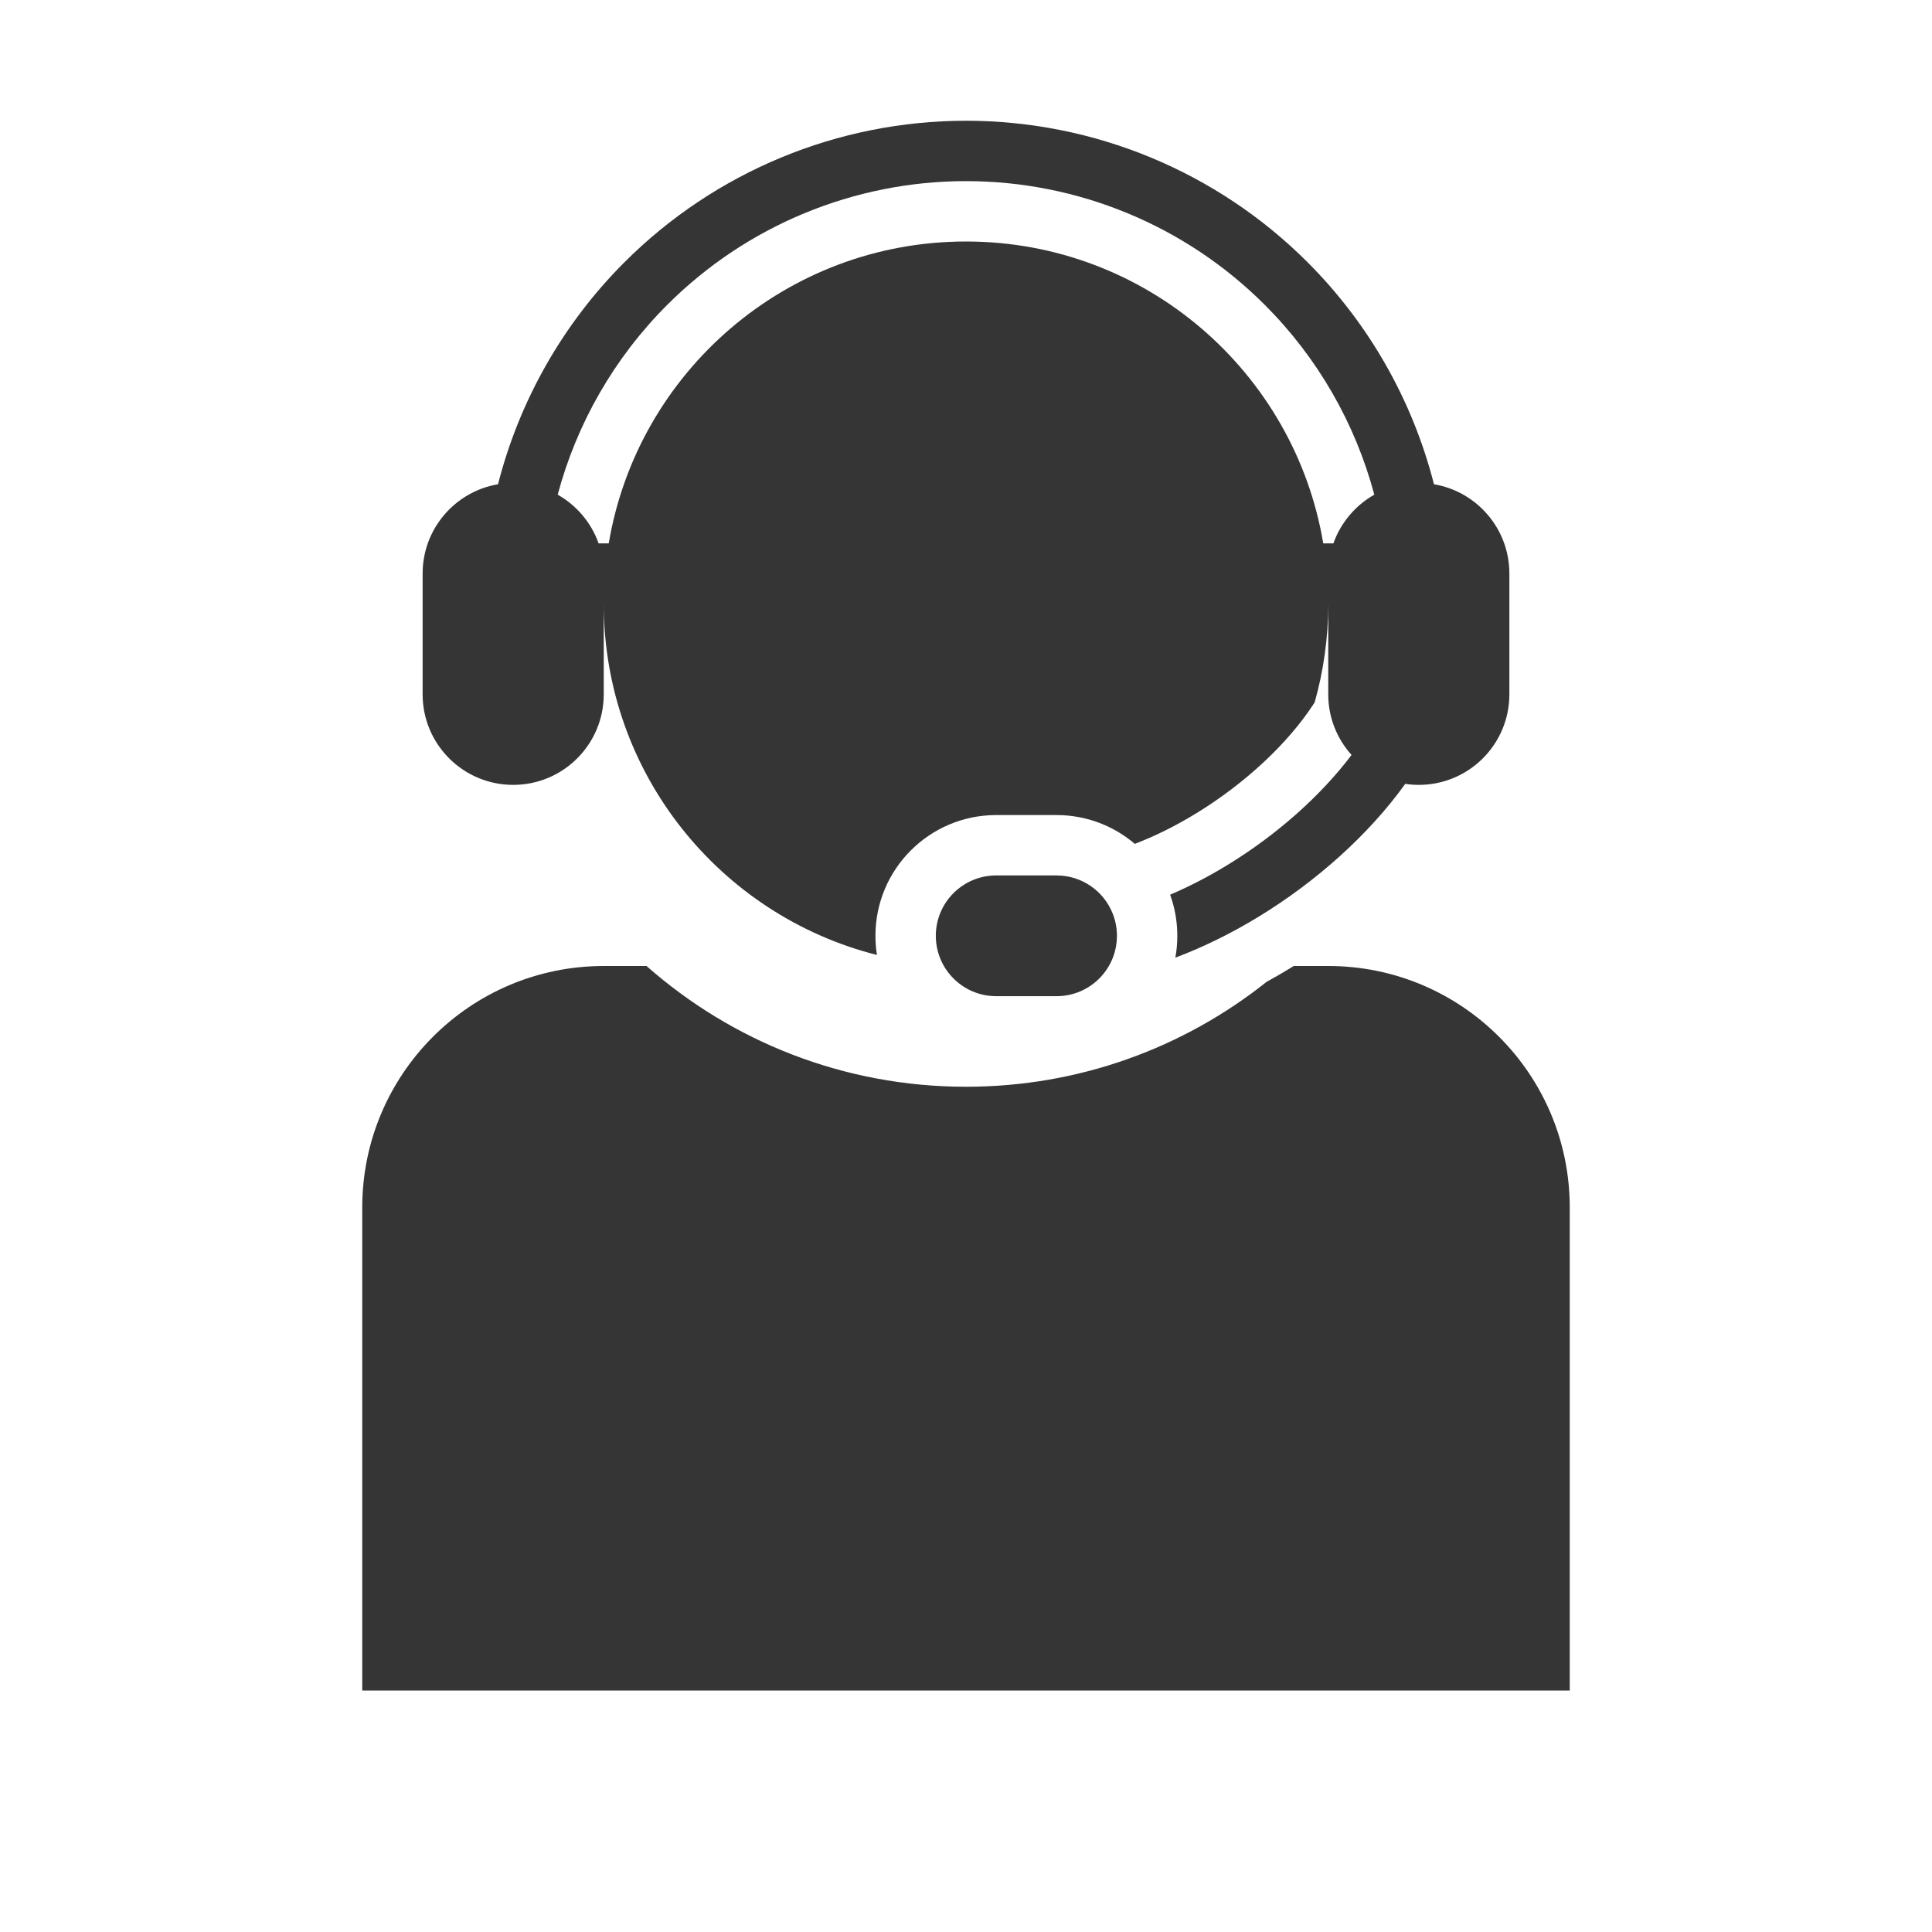
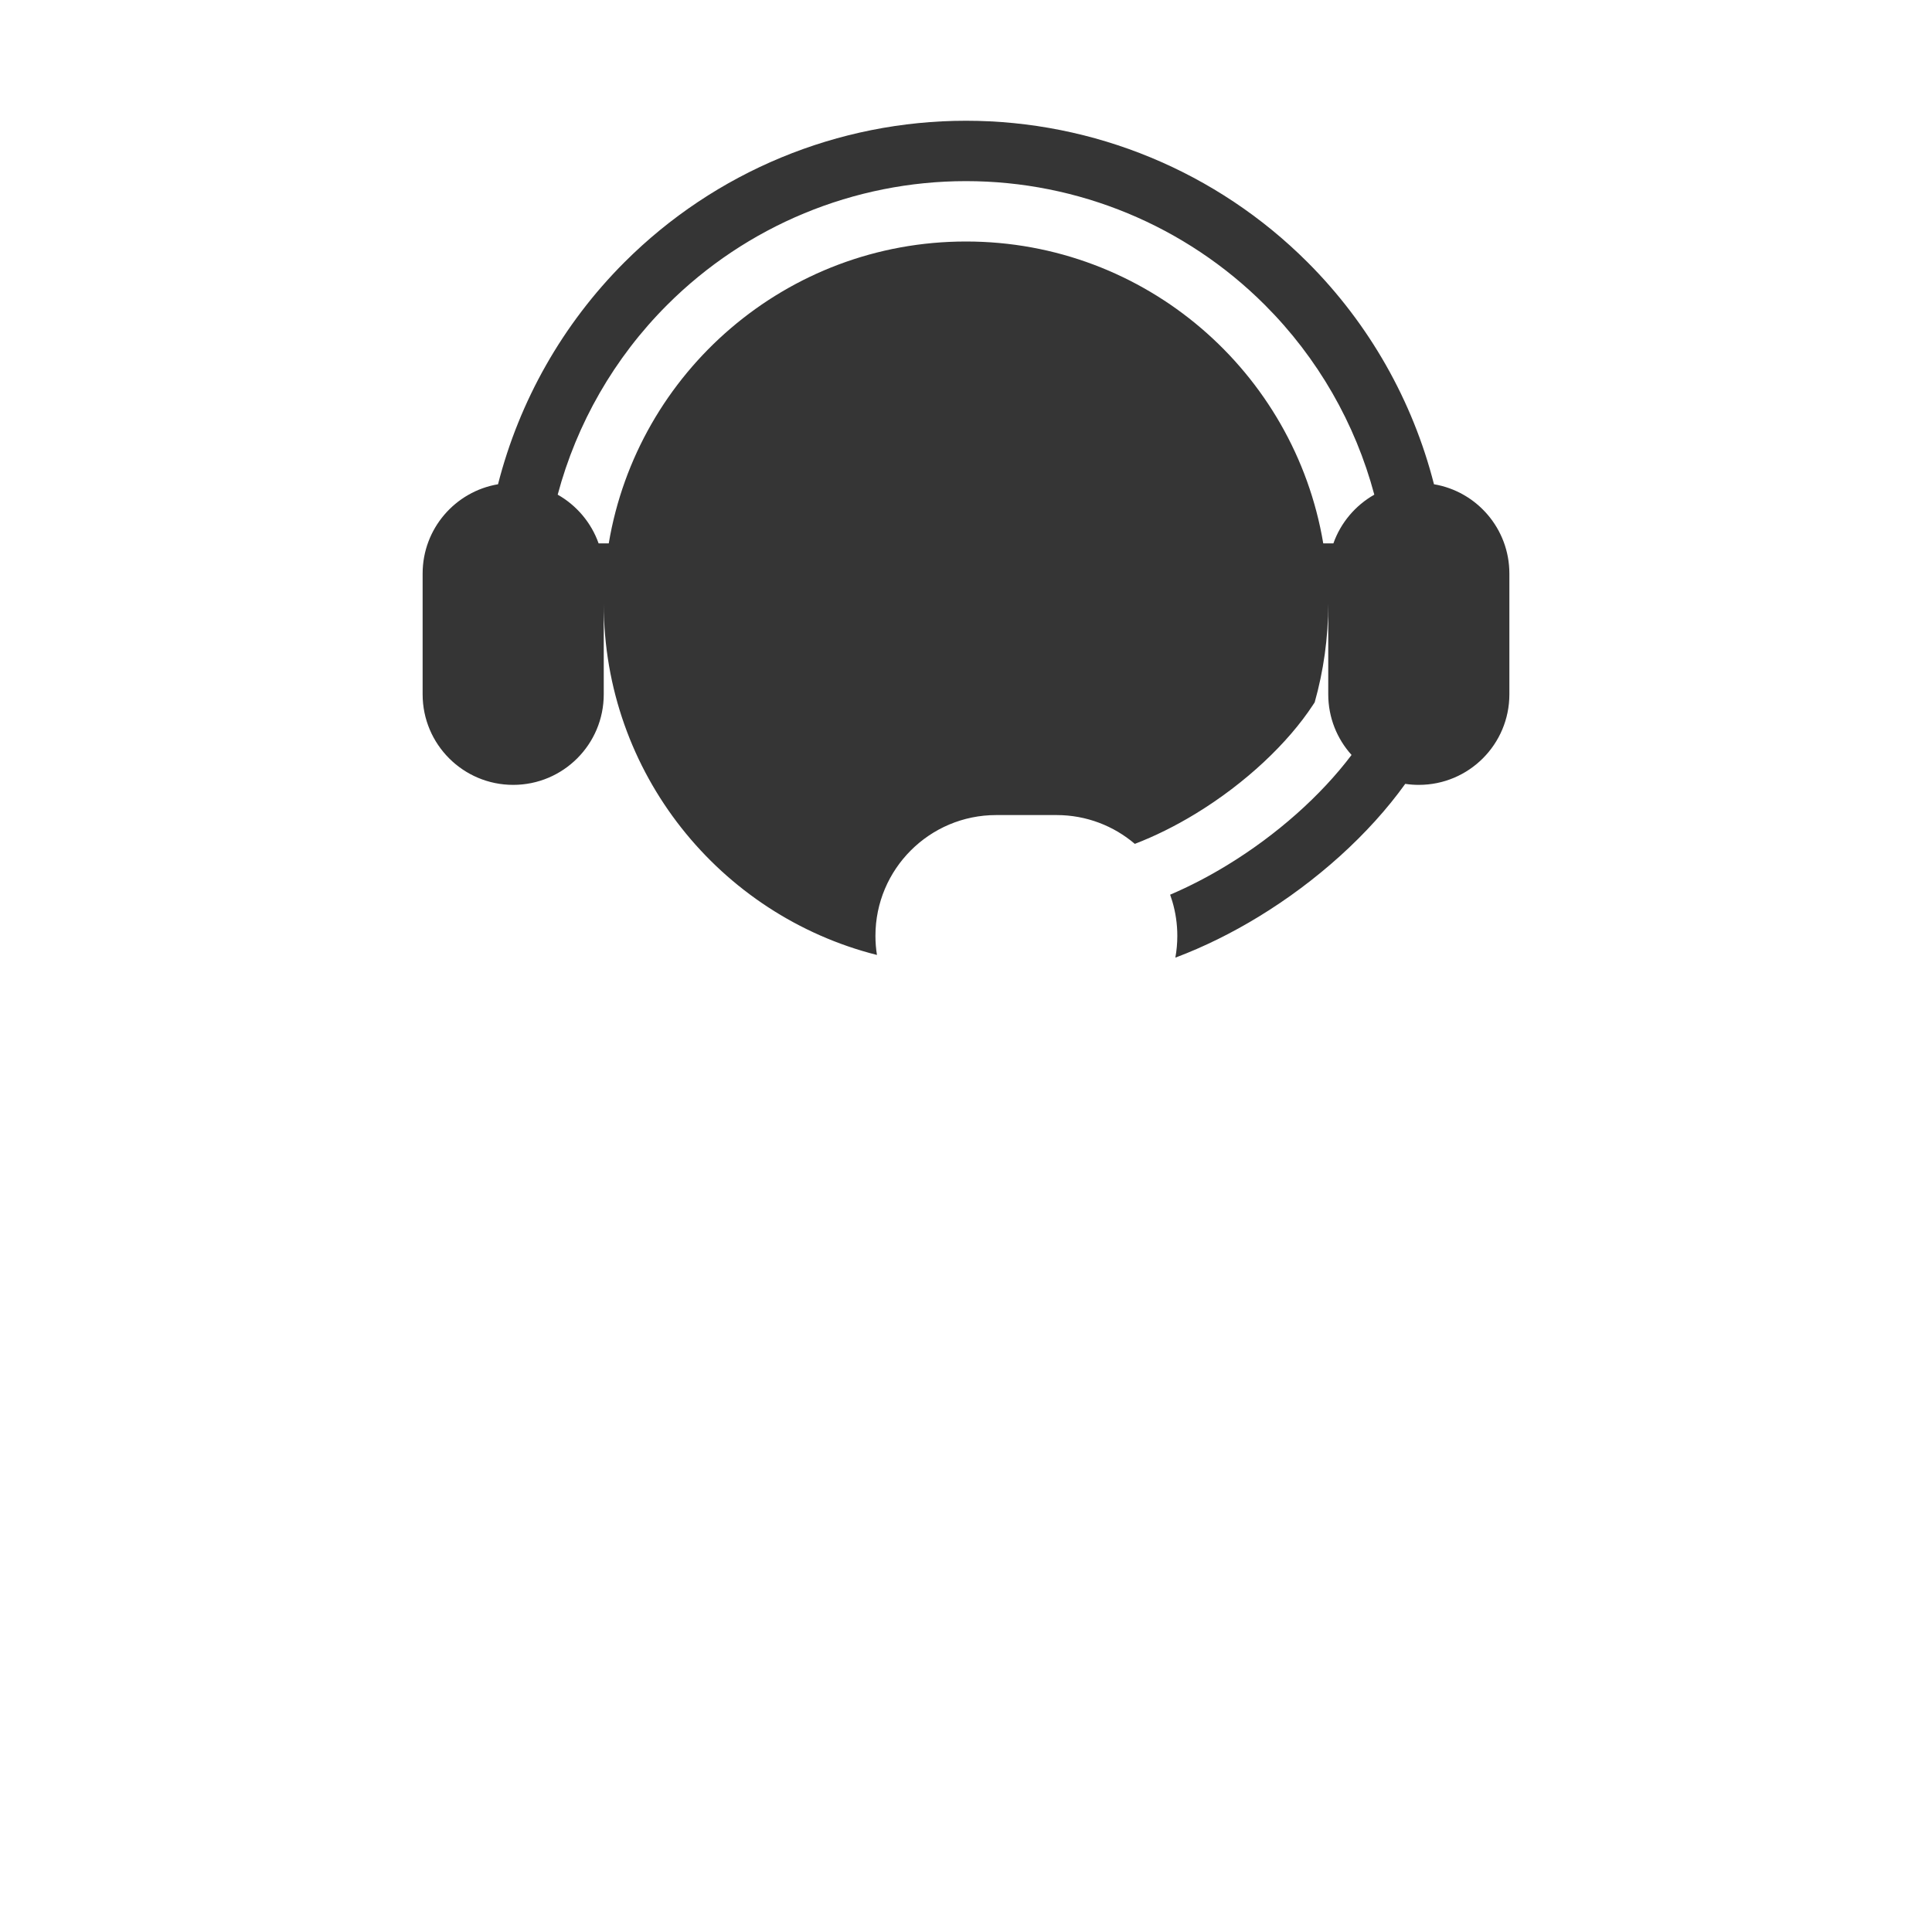
<svg xmlns="http://www.w3.org/2000/svg" width="80" height="80" viewBox="0 0 80 80" fill="none">
  <path d="M54.142 10.858C56.703 13.418 58.497 16.602 59.378 20.052C61.15 20.351 62.5 21.893 62.5 23.75V28.75C62.5 30.821 60.821 32.5 58.75 32.5C58.559 32.5 58.371 32.486 58.188 32.458C56.69 34.547 54.516 36.496 52.116 37.96C51.021 38.628 49.858 39.207 48.669 39.654C48.722 39.361 48.75 39.059 48.75 38.75C48.75 38.257 48.678 37.78 48.545 37.33C48.517 37.234 48.486 37.14 48.453 37.047C48.856 36.875 49.258 36.685 49.658 36.477L49.657 36.478C50.046 36.276 50.432 36.058 50.814 35.825C52.869 34.572 54.696 32.944 55.965 31.261C55.365 30.596 55 29.716 55 28.75V25C55 26.415 54.804 27.785 54.438 29.083L54.364 29.195C53.338 30.76 51.589 32.424 49.512 33.691C48.657 34.212 47.806 34.63 46.991 34.943C46.118 34.199 44.986 33.75 43.75 33.75H41.25C38.489 33.75 36.25 35.989 36.25 38.75C36.25 39.02 36.271 39.285 36.313 39.543C29.811 37.9 25 32.012 25 25V28.75C25 30.821 23.321 32.5 21.25 32.5C19.179 32.5 17.5 30.821 17.5 28.75V23.75C17.5 21.893 18.85 20.351 20.622 20.052C21.503 16.602 23.297 13.418 25.858 10.858C29.609 7.107 34.696 5 40 5C45.304 5 50.391 7.107 54.142 10.858ZM52.374 12.626C49.093 9.344 44.641 7.5 40 7.5C35.359 7.5 30.907 9.344 27.626 12.626C25.431 14.82 23.88 17.537 23.093 20.483C23.875 20.926 24.483 21.641 24.787 22.5H25.207C26.398 15.406 32.568 10 40 10C47.432 10 53.602 15.406 54.793 22.5H55.213C55.517 21.641 56.125 20.926 56.907 20.483C56.12 17.537 54.569 14.82 52.374 12.626Z" fill="#353535" />
-   <path d="M53.418 40.094C53.468 40.063 53.519 40.032 53.569 40.001L55 40C60.523 40 65 44.477 65 50V70H15V50C15 44.477 19.477 40 25 40L26.772 40.001C30.298 43.112 34.928 45 40 45C44.705 45 49.031 43.375 52.447 40.656C52.777 40.475 53.101 40.287 53.418 40.094Z" fill="#353535" />
-   <path d="M39.068 39.971C38.866 39.61 38.75 39.194 38.75 38.75C38.75 37.369 39.869 36.25 41.25 36.25H43.75C44.809 36.25 45.714 36.908 46.078 37.838C46.091 37.869 46.102 37.901 46.113 37.933C46.191 38.156 46.237 38.394 46.248 38.641C46.249 38.677 46.25 38.714 46.25 38.75C46.25 39.424 45.983 40.036 45.549 40.486C45.094 40.957 44.456 41.25 43.75 41.25H41.25C40.313 41.25 39.496 40.734 39.068 39.971Z" fill="#353535" />
</svg>